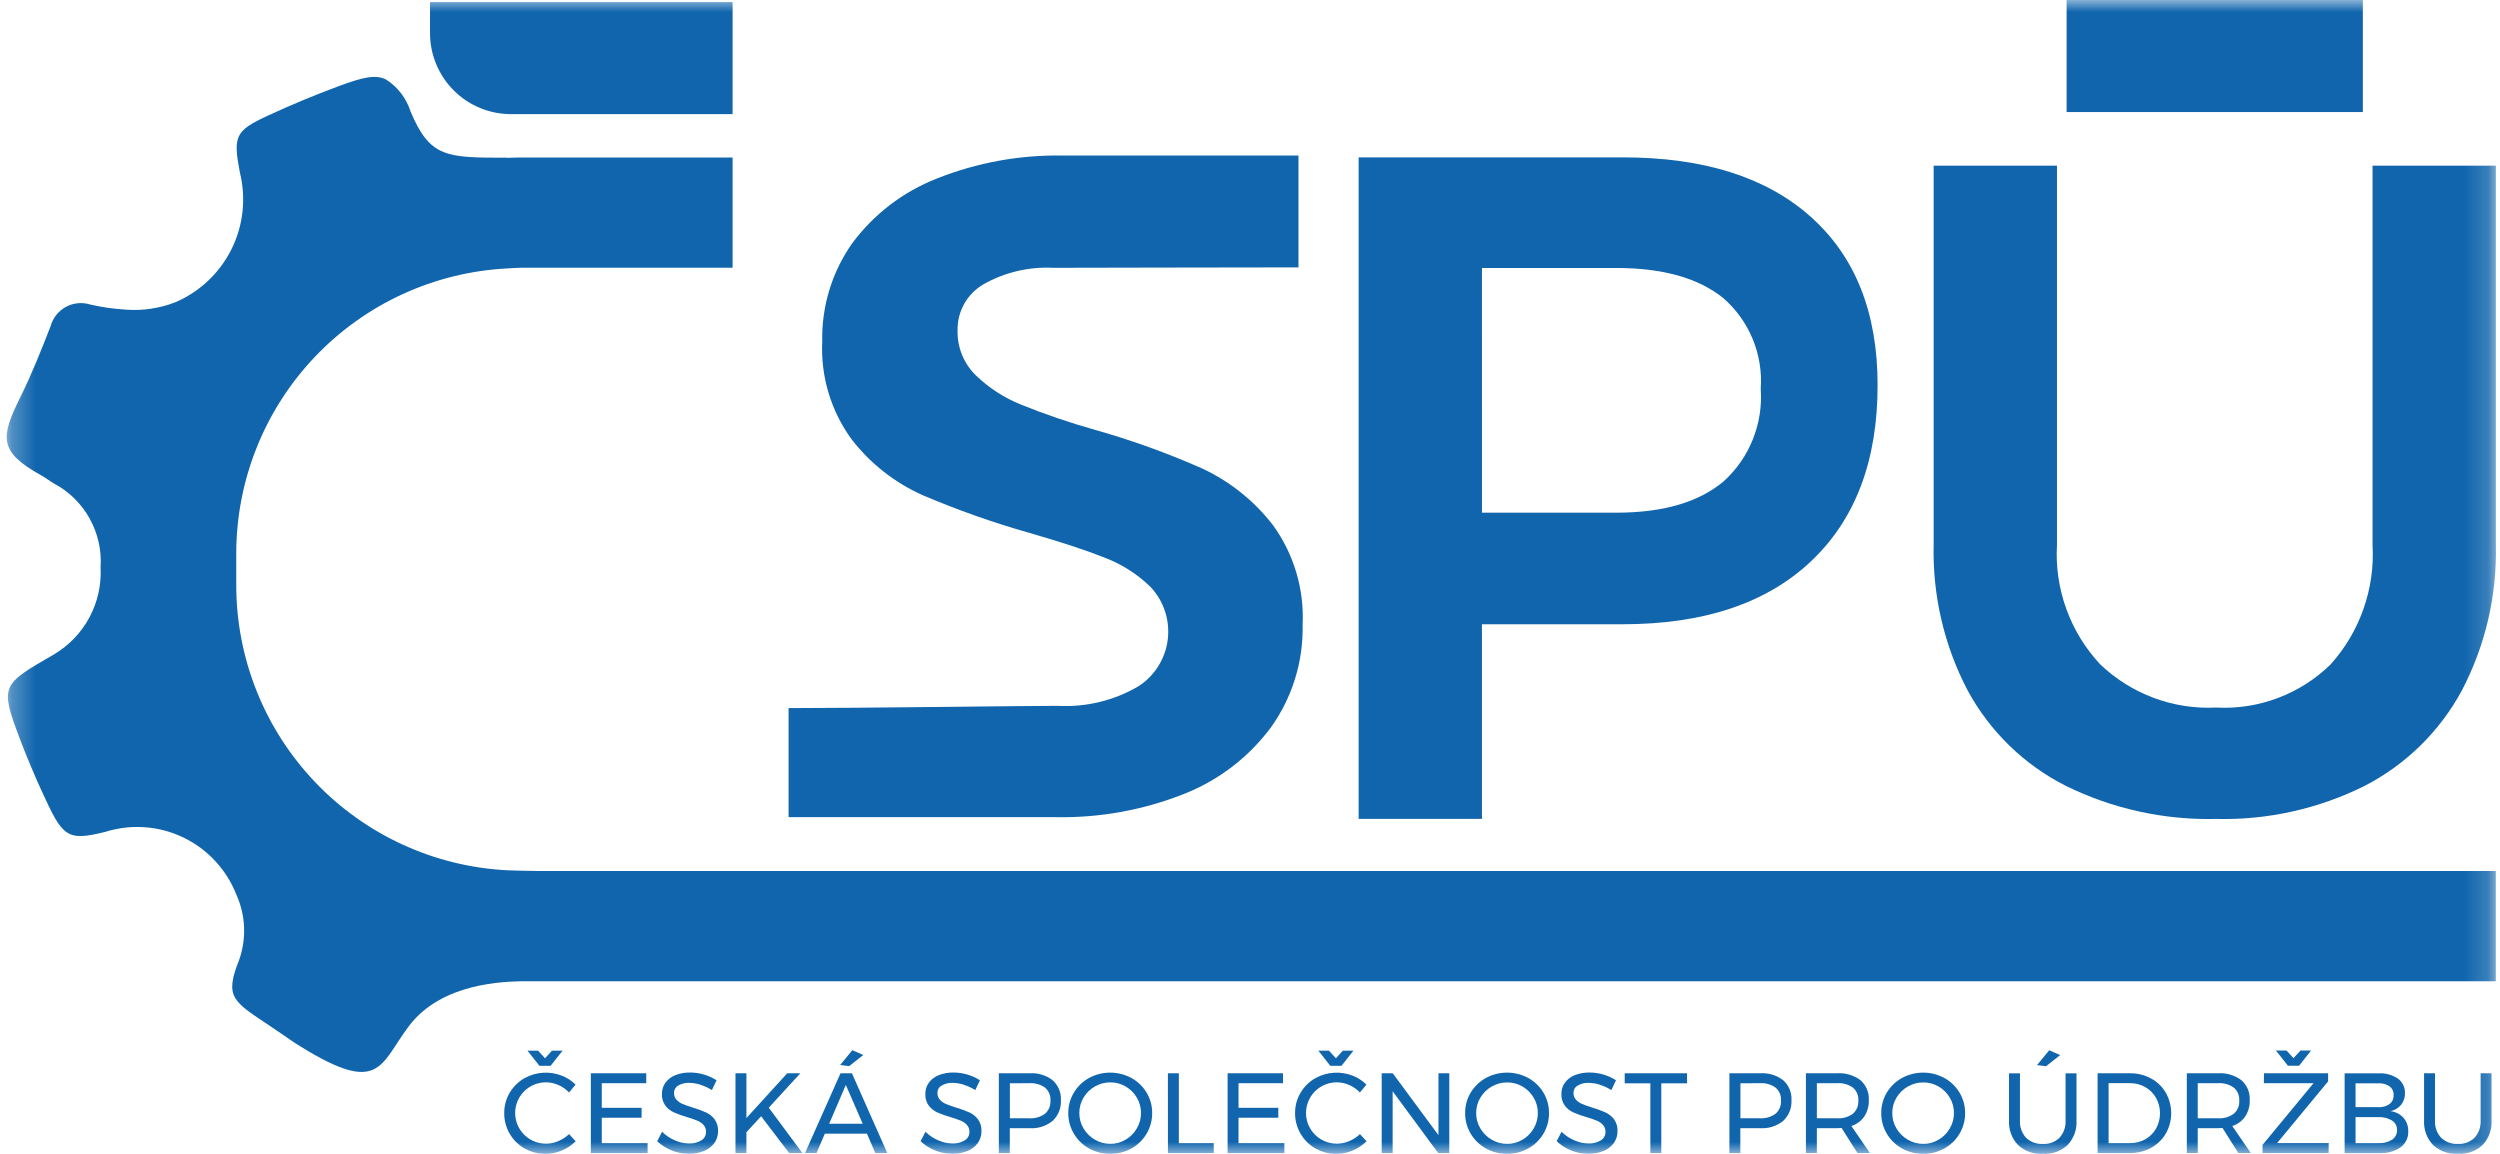
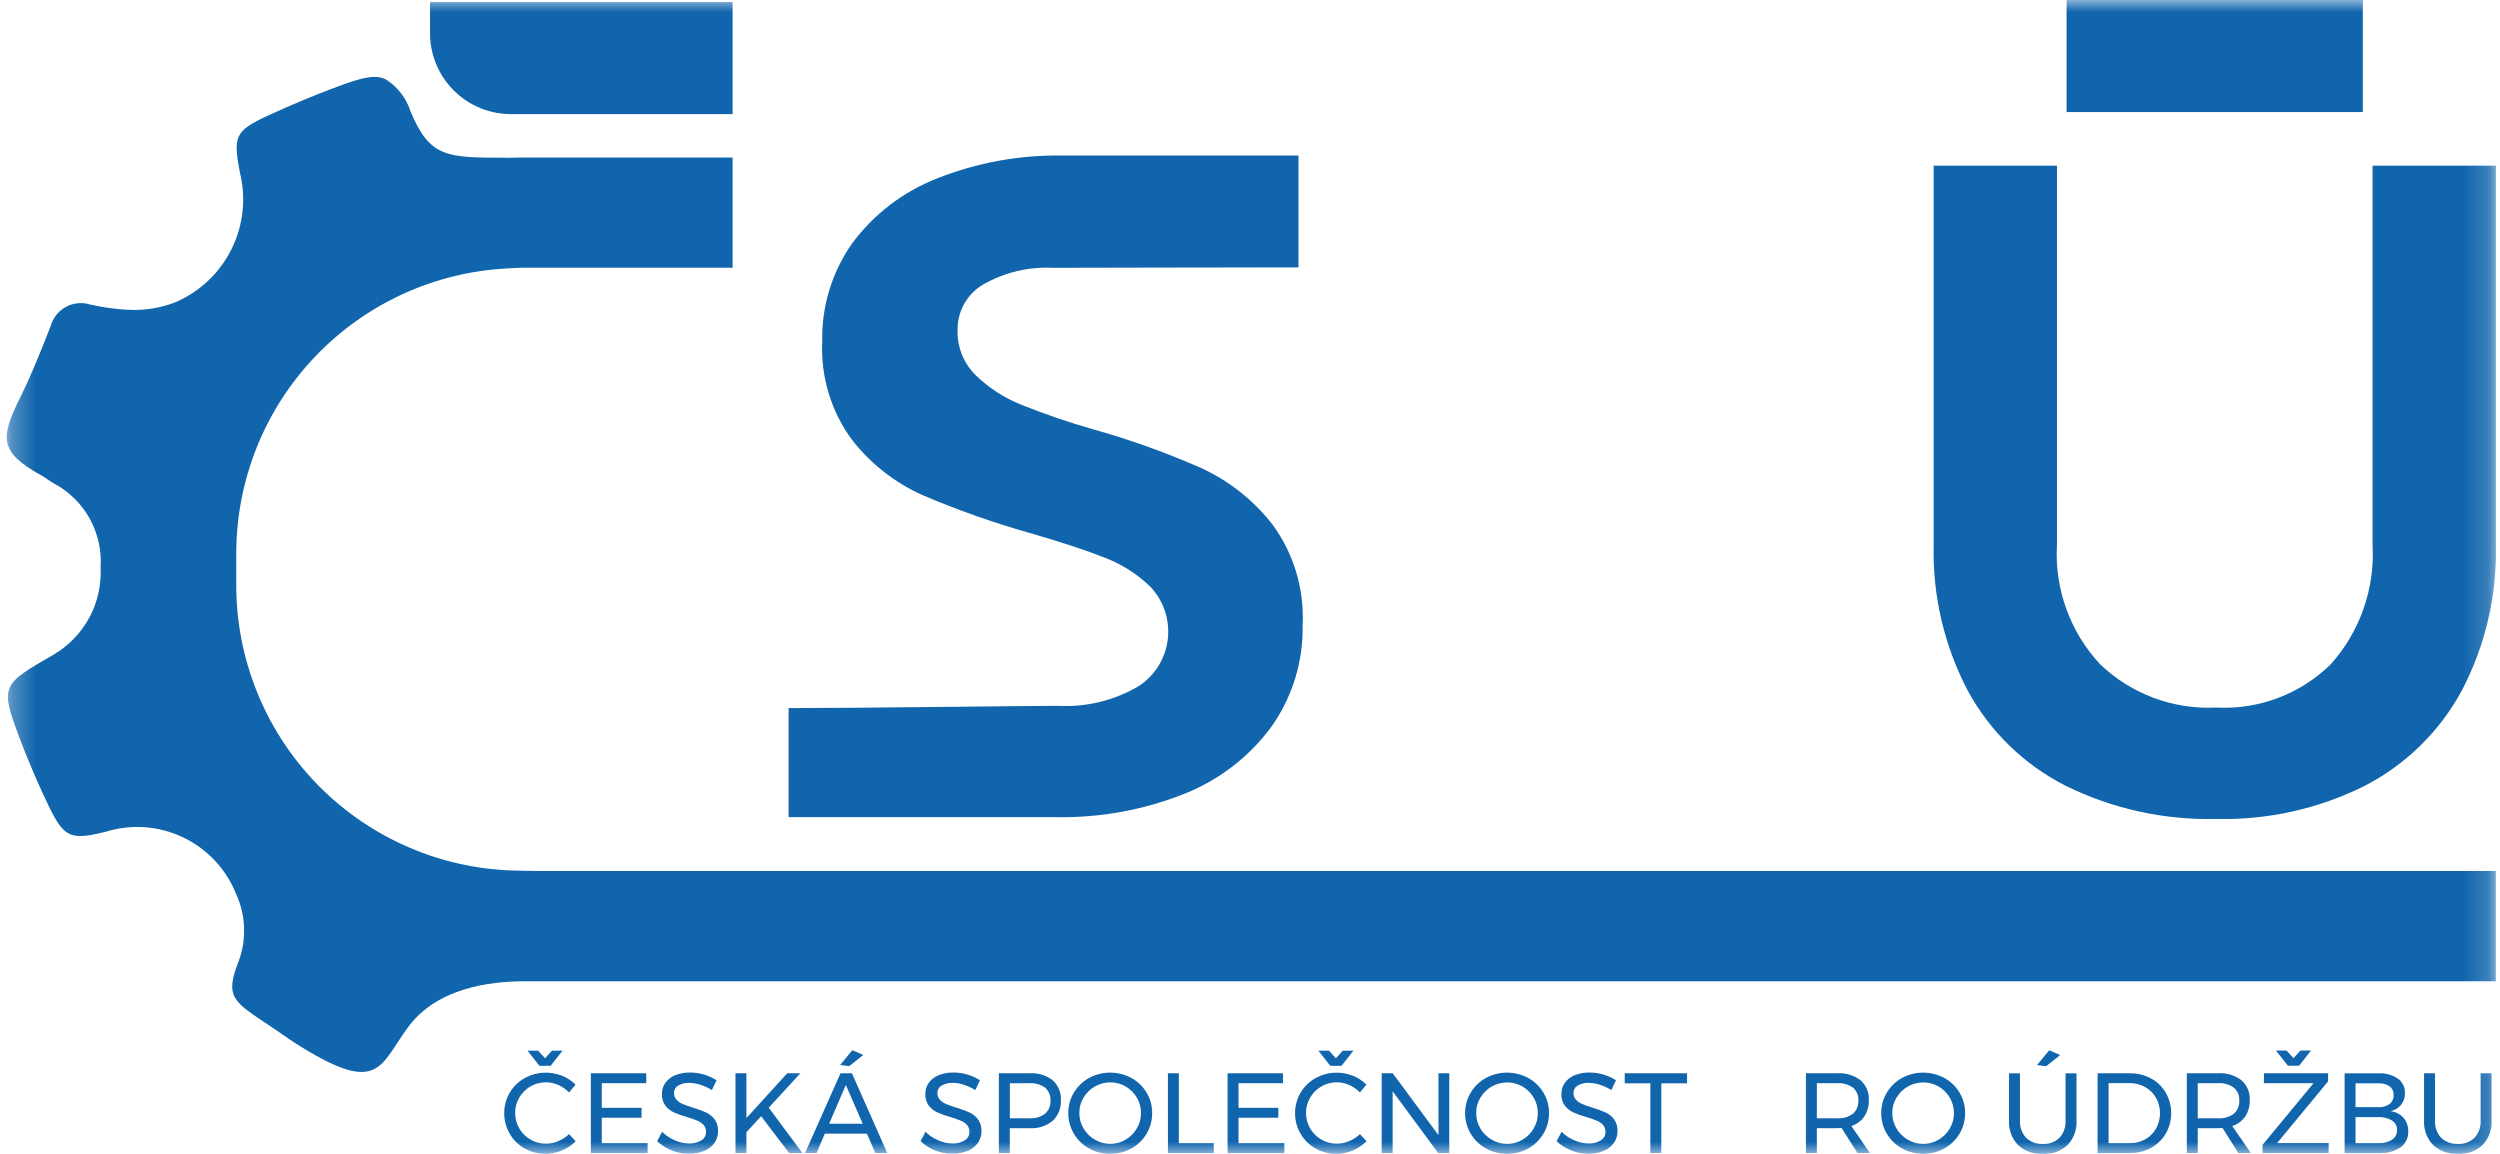
<svg xmlns="http://www.w3.org/2000/svg" width="104" height="48" viewBox="0 0 104 48" fill="none">
  <mask id="mask0_3446_5022" style="mask-type:luminance" maskUnits="userSpaceOnUse" x="0" y="0" width="104" height="48">
    <path d="M103.826 0H0.279V48H103.826V0Z" fill="white" />
  </mask>
  <g mask="url(#mask0_3446_5022)">
    <path d="M23.228 45.136C23.054 45.059 22.865 45.02 22.675 45.025C22.484 45.03 22.297 45.077 22.127 45.164C21.957 45.25 21.809 45.373 21.693 45.525C21.577 45.676 21.497 45.852 21.457 46.038C21.418 46.224 21.421 46.417 21.466 46.602C21.511 46.788 21.597 46.96 21.718 47.108C21.838 47.256 21.991 47.374 22.163 47.456C22.335 47.537 22.524 47.578 22.715 47.577C22.891 47.577 23.066 47.541 23.228 47.47C23.393 47.401 23.544 47.302 23.674 47.179L23.949 47.477C23.781 47.642 23.583 47.773 23.366 47.863C23.12 47.968 22.852 48.015 22.585 48C22.318 47.985 22.058 47.909 21.825 47.777C21.565 47.63 21.349 47.416 21.2 47.157C21.05 46.898 20.973 46.604 20.976 46.305C20.973 46.006 21.053 45.711 21.206 45.454C21.357 45.198 21.574 44.987 21.834 44.844C22.069 44.716 22.33 44.641 22.598 44.625C22.865 44.609 23.133 44.653 23.382 44.752C23.592 44.835 23.784 44.96 23.944 45.12L23.673 45.447C23.548 45.316 23.398 45.21 23.232 45.137M22.962 43.707H23.404L22.905 44.338H22.441L21.943 43.707H22.384L22.674 44.025L22.962 43.707Z" fill="#1065AD" />
    <path d="M24.579 44.648H26.884V45.061H25.034V46.085H26.69V46.498H25.034V47.555H26.94V47.967H24.579L24.579 44.648Z" fill="#1065AD" />
    <path d="M29.133 45.121C28.984 45.075 28.831 45.05 28.675 45.047C28.514 45.039 28.353 45.078 28.213 45.159C28.159 45.19 28.115 45.234 28.084 45.288C28.054 45.342 28.038 45.403 28.04 45.465C28.036 45.57 28.073 45.673 28.144 45.751C28.216 45.827 28.303 45.887 28.4 45.927C28.502 45.97 28.642 46.019 28.822 46.076C29.008 46.131 29.19 46.198 29.368 46.276C29.507 46.34 29.629 46.436 29.723 46.557C29.827 46.701 29.88 46.876 29.871 47.053C29.875 47.231 29.82 47.406 29.717 47.551C29.607 47.699 29.457 47.813 29.285 47.881C29.082 47.962 28.866 48.001 28.648 47.997C28.404 47.997 28.162 47.948 27.936 47.855C27.715 47.766 27.512 47.638 27.338 47.475L27.543 47.082C27.696 47.233 27.877 47.355 28.076 47.439C28.258 47.521 28.455 47.565 28.654 47.568C28.838 47.578 29.02 47.533 29.178 47.439C29.238 47.402 29.288 47.35 29.321 47.288C29.355 47.226 29.372 47.157 29.371 47.086C29.375 46.98 29.338 46.876 29.267 46.796C29.193 46.718 29.103 46.656 29.003 46.617C28.863 46.56 28.719 46.511 28.574 46.469C28.39 46.417 28.209 46.352 28.034 46.276C27.895 46.213 27.773 46.117 27.68 45.996C27.578 45.855 27.527 45.682 27.536 45.508C27.533 45.34 27.585 45.175 27.683 45.039C27.788 44.898 27.931 44.789 28.095 44.726C28.292 44.65 28.501 44.613 28.712 44.617C28.91 44.617 29.108 44.647 29.298 44.705C29.478 44.758 29.65 44.838 29.808 44.94L29.615 45.348C29.465 45.252 29.303 45.178 29.133 45.127" fill="#1065AD" />
    <path d="M33.379 47.967H32.83L31.663 46.436L31.051 47.1V47.967H30.596V44.648H31.051V46.511L32.749 44.648H33.294L31.981 46.08L33.379 47.967Z" fill="#1065AD" />
    <path d="M36.414 47.966L36.064 47.16H34.314L33.968 47.966H33.489L34.966 44.647H35.44L36.91 47.966H36.414ZM34.494 46.746H35.888L35.186 45.134L34.494 46.746ZM35.457 43.688L35.913 43.887L35.325 44.352L34.951 44.304L35.457 43.688Z" fill="#1065AD" />
    <path d="M40.09 45.122C39.942 45.075 39.788 45.05 39.633 45.048C39.471 45.04 39.311 45.079 39.17 45.16C39.117 45.19 39.072 45.235 39.042 45.289C39.011 45.342 38.996 45.403 38.997 45.465C38.993 45.571 39.031 45.673 39.101 45.752C39.173 45.828 39.261 45.888 39.358 45.928C39.459 45.97 39.6 46.02 39.78 46.077C39.965 46.132 40.148 46.199 40.325 46.276C40.465 46.34 40.587 46.437 40.681 46.558C40.785 46.702 40.837 46.877 40.829 47.054C40.832 47.232 40.778 47.407 40.675 47.552C40.564 47.7 40.415 47.814 40.243 47.882C40.04 47.962 39.823 48.001 39.605 47.997C39.361 47.997 39.119 47.949 38.894 47.855C38.673 47.766 38.47 47.638 38.296 47.475L38.5 47.082C38.654 47.234 38.835 47.355 39.034 47.439C39.216 47.521 39.412 47.565 39.612 47.568C39.795 47.578 39.978 47.533 40.136 47.439C40.196 47.402 40.245 47.35 40.279 47.288C40.313 47.226 40.33 47.157 40.328 47.086C40.333 46.98 40.295 46.876 40.224 46.796C40.151 46.718 40.061 46.656 39.961 46.617C39.82 46.56 39.677 46.511 39.531 46.469C39.347 46.417 39.167 46.352 38.991 46.276C38.852 46.213 38.731 46.117 38.638 45.996C38.536 45.855 38.485 45.683 38.494 45.508C38.491 45.34 38.542 45.175 38.641 45.039C38.746 44.898 38.889 44.789 39.053 44.726C39.249 44.65 39.459 44.613 39.669 44.617C39.868 44.617 40.065 44.647 40.255 44.705C40.435 44.758 40.607 44.838 40.765 44.94L40.572 45.348C40.423 45.252 40.261 45.178 40.091 45.127" fill="#1065AD" />
    <path d="M43.793 44.942C43.908 45.045 43.998 45.173 44.057 45.316C44.115 45.459 44.142 45.613 44.133 45.767C44.142 45.927 44.116 46.086 44.057 46.235C43.998 46.383 43.907 46.517 43.791 46.627C43.521 46.846 43.179 46.955 42.833 46.933H42.008V47.967H41.552V44.648H42.832C43.178 44.625 43.521 44.729 43.795 44.942M43.471 46.333C43.549 46.265 43.61 46.18 43.65 46.084C43.689 45.988 43.706 45.885 43.699 45.781C43.706 45.68 43.689 45.578 43.649 45.485C43.609 45.392 43.549 45.309 43.471 45.243C43.28 45.11 43.049 45.045 42.817 45.061L42.011 45.065V46.521H42.817C43.05 46.536 43.281 46.47 43.471 46.333Z" fill="#1065AD" />
    <path d="M47.066 44.844C47.327 44.987 47.545 45.197 47.698 45.453C47.853 45.71 47.933 46.005 47.93 46.305C47.932 46.606 47.852 46.902 47.698 47.161C47.546 47.419 47.327 47.631 47.066 47.776C46.796 47.924 46.493 48.002 46.186 48.002C45.878 48.002 45.576 47.924 45.306 47.776C45.044 47.631 44.825 47.419 44.673 47.161C44.518 46.902 44.438 46.606 44.44 46.305C44.438 46.005 44.518 45.71 44.673 45.453C44.825 45.198 45.043 44.987 45.303 44.844C45.574 44.697 45.877 44.621 46.184 44.621C46.492 44.621 46.795 44.697 47.066 44.844ZM45.547 45.197C45.353 45.308 45.19 45.468 45.075 45.66C44.959 45.853 44.898 46.076 44.9 46.302C44.899 46.528 44.959 46.75 45.075 46.944C45.19 47.138 45.352 47.298 45.547 47.41C45.742 47.525 45.964 47.585 46.19 47.584C46.414 47.586 46.635 47.526 46.827 47.41C47.019 47.297 47.179 47.137 47.291 46.944C47.407 46.75 47.466 46.528 47.465 46.302C47.467 46.076 47.407 45.854 47.291 45.66C47.179 45.468 47.019 45.309 46.827 45.197C46.634 45.084 46.414 45.025 46.19 45.027C45.964 45.026 45.742 45.085 45.547 45.197Z" fill="#1065AD" />
    <path d="M48.585 44.648H49.04V47.554H50.492V47.967H48.586L48.585 44.648Z" fill="#1065AD" />
    <path d="M51.068 44.648H53.372V45.061H51.523V46.085H53.178V46.498H51.523V47.555H53.429V47.967H51.068L51.068 44.648Z" fill="#1065AD" />
    <path d="M56.128 45.136C55.954 45.059 55.765 45.02 55.574 45.025C55.384 45.03 55.197 45.077 55.027 45.164C54.857 45.25 54.709 45.373 54.593 45.525C54.477 45.676 54.397 45.852 54.357 46.038C54.318 46.224 54.321 46.417 54.366 46.602C54.411 46.788 54.497 46.96 54.618 47.108C54.738 47.256 54.89 47.374 55.063 47.456C55.235 47.537 55.424 47.578 55.614 47.577C55.791 47.577 55.966 47.541 56.128 47.47C56.293 47.401 56.444 47.302 56.574 47.179L56.849 47.477C56.681 47.642 56.483 47.773 56.266 47.863C56.02 47.968 55.753 48.015 55.486 48C55.218 47.985 54.958 47.909 54.725 47.777C54.465 47.63 54.249 47.416 54.1 47.157C53.95 46.898 53.873 46.604 53.875 46.305C53.873 46.006 53.952 45.711 54.106 45.454C54.257 45.198 54.474 44.987 54.734 44.844C54.969 44.716 55.23 44.641 55.497 44.625C55.765 44.609 56.033 44.653 56.282 44.752C56.492 44.835 56.683 44.96 56.843 45.12L56.573 45.447C56.448 45.316 56.298 45.21 56.132 45.137M55.861 43.707H56.303L55.805 44.338H55.341L54.843 43.707H55.284L55.574 44.025L55.861 43.707Z" fill="#1065AD" />
    <path d="M59.84 44.648H60.29V47.967H59.83L57.934 45.398V47.967H57.478V44.648H57.938L59.84 47.222L59.84 44.648Z" fill="#1065AD" />
    <path d="M63.574 44.844C63.835 44.987 64.054 45.197 64.207 45.453C64.361 45.71 64.441 46.005 64.439 46.305C64.441 46.606 64.361 46.902 64.207 47.161C64.054 47.419 63.836 47.631 63.574 47.776C63.304 47.924 63.002 48.002 62.694 48.002C62.387 48.002 62.084 47.924 61.815 47.776C61.552 47.631 61.334 47.419 61.181 47.161C61.027 46.902 60.947 46.606 60.949 46.305C60.946 46.005 61.027 45.71 61.181 45.453C61.334 45.198 61.551 44.987 61.812 44.844C62.083 44.697 62.385 44.621 62.693 44.621C63 44.621 63.303 44.697 63.574 44.844ZM62.056 45.199C61.861 45.31 61.699 45.47 61.584 45.662C61.467 45.855 61.406 46.078 61.409 46.304C61.407 46.53 61.468 46.752 61.584 46.946C61.699 47.139 61.861 47.3 62.056 47.412C62.25 47.527 62.472 47.587 62.698 47.586C62.923 47.588 63.143 47.528 63.336 47.412C63.528 47.299 63.688 47.139 63.8 46.946C63.915 46.752 63.975 46.53 63.974 46.304C63.976 46.078 63.916 45.856 63.8 45.662C63.688 45.47 63.528 45.311 63.336 45.199C63.142 45.086 62.922 45.027 62.698 45.029C62.473 45.028 62.251 45.087 62.056 45.199Z" fill="#1065AD" />
    <path d="M66.551 45.121C66.403 45.075 66.249 45.05 66.093 45.047C65.932 45.039 65.771 45.078 65.631 45.159C65.577 45.19 65.533 45.234 65.503 45.288C65.472 45.342 65.457 45.403 65.458 45.465C65.454 45.57 65.491 45.673 65.562 45.751C65.634 45.827 65.722 45.887 65.819 45.927C65.92 45.97 66.061 46.019 66.24 46.076C66.426 46.131 66.608 46.198 66.786 46.276C66.925 46.34 67.047 46.436 67.141 46.557C67.245 46.701 67.297 46.876 67.289 47.053C67.292 47.231 67.238 47.406 67.134 47.551C67.024 47.699 66.875 47.813 66.703 47.881C66.5 47.962 66.283 48.001 66.065 47.997C65.821 47.997 65.579 47.948 65.354 47.855C65.133 47.766 64.93 47.638 64.756 47.475L64.96 47.082C65.114 47.233 65.295 47.355 65.494 47.439C65.676 47.521 65.872 47.565 66.072 47.568C66.255 47.578 66.438 47.533 66.596 47.439C66.656 47.402 66.705 47.35 66.739 47.288C66.773 47.226 66.79 47.157 66.788 47.086C66.792 46.98 66.755 46.876 66.684 46.796C66.611 46.718 66.521 46.656 66.421 46.617C66.28 46.56 66.137 46.511 65.991 46.469C65.807 46.417 65.627 46.352 65.451 46.276C65.312 46.213 65.191 46.117 65.098 45.996C64.996 45.855 64.945 45.682 64.954 45.508C64.951 45.34 65.002 45.175 65.101 45.039C65.206 44.898 65.349 44.789 65.513 44.726C65.709 44.65 65.919 44.613 66.129 44.617C66.328 44.617 66.525 44.647 66.715 44.705C66.895 44.758 67.067 44.838 67.225 44.94L67.032 45.348C66.883 45.252 66.721 45.178 66.551 45.127" fill="#1065AD" />
    <path d="M67.588 44.648H70.181V45.066H69.11V47.967H68.655V45.066H67.588L67.588 44.648Z" fill="#1065AD" />
-     <path d="M74.185 44.942C74.3 45.045 74.39 45.173 74.449 45.316C74.508 45.459 74.534 45.613 74.525 45.767C74.534 45.927 74.508 46.086 74.449 46.235C74.39 46.383 74.299 46.517 74.183 46.627C73.913 46.846 73.571 46.955 73.225 46.933H72.398V47.967H71.943V44.648H73.223C73.569 44.625 73.912 44.729 74.186 44.942M73.862 46.333C73.94 46.265 74.001 46.18 74.04 46.084C74.08 45.988 74.097 45.885 74.09 45.781C74.097 45.68 74.079 45.578 74.04 45.485C74 45.392 73.939 45.309 73.862 45.243C73.671 45.11 73.44 45.045 73.207 45.061L72.402 45.065V46.521H73.207C73.441 46.536 73.672 46.47 73.862 46.333Z" fill="#1065AD" />
    <path d="M77.269 47.966L76.61 46.923C76.534 46.929 76.472 46.933 76.425 46.933H75.581V47.966H75.126V44.648H76.425C76.774 44.625 77.12 44.729 77.399 44.939C77.515 45.042 77.606 45.17 77.666 45.313C77.726 45.457 77.752 45.612 77.743 45.767C77.751 46.007 77.686 46.243 77.556 46.444C77.425 46.633 77.236 46.772 77.018 46.843L77.788 47.966H77.269ZM76.425 46.521C76.658 46.536 76.889 46.47 77.079 46.333C77.157 46.265 77.218 46.179 77.258 46.084C77.297 45.988 77.314 45.884 77.307 45.781C77.314 45.68 77.297 45.578 77.257 45.485C77.218 45.391 77.157 45.308 77.079 45.243C76.888 45.109 76.657 45.045 76.425 45.06H75.581V46.521H76.425Z" fill="#1065AD" />
    <path d="M80.884 44.844C81.145 44.987 81.364 45.197 81.517 45.453C81.671 45.71 81.751 46.005 81.749 46.305C81.751 46.606 81.671 46.902 81.517 47.161C81.365 47.419 81.146 47.631 80.884 47.776C80.615 47.924 80.312 48.002 80.004 48.002C79.697 48.002 79.394 47.924 79.125 47.776C78.862 47.631 78.644 47.419 78.491 47.161C78.337 46.902 78.257 46.606 78.259 46.305C78.256 46.005 78.337 45.71 78.491 45.453C78.644 45.198 78.862 44.987 79.122 44.844C79.393 44.697 79.695 44.621 80.003 44.621C80.31 44.621 80.613 44.697 80.883 44.844M79.366 45.199C79.172 45.31 79.009 45.469 78.894 45.662C78.777 45.855 78.716 46.078 78.719 46.304C78.717 46.53 78.778 46.752 78.894 46.946C79.009 47.14 79.171 47.3 79.366 47.412C79.561 47.527 79.782 47.587 80.008 47.586C80.233 47.588 80.453 47.528 80.646 47.412C80.838 47.299 80.998 47.139 81.11 46.946C81.225 46.752 81.285 46.53 81.284 46.304C81.286 46.078 81.226 45.856 81.11 45.662C80.998 45.47 80.838 45.311 80.646 45.199C80.453 45.086 80.232 45.027 80.008 45.029C79.783 45.028 79.561 45.087 79.366 45.199Z" fill="#1065AD" />
    <path d="M84.284 47.331C84.377 47.419 84.487 47.488 84.607 47.532C84.728 47.576 84.856 47.595 84.984 47.587C85.111 47.595 85.238 47.576 85.357 47.532C85.476 47.487 85.584 47.419 85.675 47.331C85.763 47.234 85.83 47.12 85.873 46.997C85.917 46.874 85.935 46.743 85.927 46.613V44.65H86.382V46.613C86.393 46.799 86.366 46.985 86.302 47.161C86.238 47.336 86.139 47.496 86.011 47.632C85.873 47.76 85.711 47.858 85.535 47.922C85.358 47.985 85.171 48.013 84.983 48.002C84.795 48.013 84.606 47.986 84.429 47.922C84.251 47.858 84.088 47.76 83.949 47.632C83.821 47.496 83.721 47.336 83.657 47.161C83.592 46.986 83.564 46.799 83.575 46.613V44.65H84.03V46.613C84.023 46.743 84.041 46.874 84.085 46.997C84.128 47.12 84.196 47.234 84.284 47.331ZM85.247 43.691L85.703 43.891L85.115 44.355L84.74 44.308L85.247 43.691Z" fill="#1065AD" />
    <path d="M89.484 44.864C89.74 45.002 89.952 45.208 90.098 45.459C90.245 45.718 90.322 46.01 90.322 46.308C90.322 46.605 90.245 46.898 90.098 47.156C89.95 47.407 89.736 47.613 89.48 47.752C89.209 47.898 88.906 47.972 88.598 47.967H87.26V44.649H88.609C88.914 44.644 89.215 44.719 89.483 44.864M89.246 47.394C89.432 47.288 89.586 47.134 89.692 46.948C89.8 46.753 89.857 46.533 89.857 46.31C89.857 46.087 89.8 45.867 89.692 45.672C89.585 45.485 89.43 45.33 89.242 45.223C89.048 45.113 88.828 45.056 88.605 45.059H87.718V47.553H88.624C88.844 47.555 89.06 47.5 89.252 47.391" fill="#1065AD" />
    <path d="M93.115 47.966L92.456 46.923C92.38 46.929 92.318 46.933 92.27 46.933H91.426V47.966H90.972V44.648H92.271C92.62 44.625 92.965 44.729 93.245 44.939C93.361 45.042 93.452 45.17 93.512 45.313C93.572 45.457 93.598 45.612 93.589 45.767C93.597 46.007 93.532 46.243 93.402 46.444C93.271 46.633 93.082 46.772 92.863 46.843L93.634 47.966H93.115ZM92.27 46.521C92.503 46.536 92.735 46.47 92.924 46.333C93.002 46.265 93.064 46.18 93.103 46.084C93.143 45.988 93.16 45.884 93.153 45.781C93.159 45.68 93.142 45.578 93.103 45.485C93.063 45.391 93.002 45.308 92.924 45.243C92.734 45.109 92.503 45.045 92.27 45.06H91.426V46.521H92.27Z" fill="#1065AD" />
    <path d="M94.181 44.647H96.85V44.984L94.727 47.552H96.874L96.869 47.965H94.12V47.629L96.244 45.06H94.177L94.181 44.647ZM95.698 43.703H96.14L95.641 44.334H95.177L94.68 43.703H95.121L95.41 44.021L95.698 43.703Z" fill="#1065AD" />
    <path d="M99.754 44.87C99.849 44.94 99.925 45.032 99.976 45.138C100.027 45.245 100.051 45.362 100.046 45.48C100.051 45.654 99.994 45.825 99.884 45.961C99.771 46.096 99.616 46.188 99.444 46.224C99.653 46.248 99.846 46.346 99.987 46.502C100.12 46.658 100.19 46.858 100.183 47.064C100.188 47.193 100.162 47.321 100.106 47.437C100.05 47.553 99.966 47.654 99.862 47.73C99.601 47.903 99.291 47.987 98.978 47.969H97.536V44.651H98.954C99.237 44.635 99.517 44.712 99.752 44.871M99.406 45.928C99.462 45.884 99.506 45.828 99.536 45.763C99.565 45.698 99.578 45.627 99.574 45.556C99.578 45.486 99.565 45.416 99.535 45.352C99.506 45.289 99.462 45.233 99.406 45.191C99.266 45.097 99.098 45.054 98.93 45.067H97.991V46.058H98.93C99.099 46.069 99.266 46.024 99.406 45.93M99.508 47.413C99.575 47.369 99.629 47.309 99.666 47.238C99.702 47.167 99.72 47.088 99.717 47.008C99.719 46.93 99.701 46.852 99.665 46.783C99.628 46.714 99.574 46.656 99.508 46.614C99.334 46.51 99.133 46.461 98.93 46.472H97.991V47.553H98.93C99.133 47.568 99.335 47.519 99.508 47.413Z" fill="#1065AD" />
    <path d="M101.55 47.33C101.643 47.418 101.753 47.487 101.874 47.531C101.994 47.575 102.122 47.594 102.25 47.586C102.377 47.594 102.504 47.575 102.623 47.531C102.742 47.486 102.851 47.418 102.942 47.33C103.029 47.233 103.097 47.119 103.14 46.996C103.183 46.873 103.201 46.742 103.194 46.612V44.648H103.649V46.612C103.66 46.798 103.632 46.984 103.568 47.16C103.504 47.335 103.405 47.495 103.277 47.631C103.14 47.758 102.978 47.857 102.801 47.921C102.625 47.984 102.437 48.011 102.25 48.001C102.061 48.011 101.873 47.984 101.695 47.921C101.517 47.857 101.354 47.759 101.216 47.631C101.087 47.495 100.987 47.335 100.923 47.16C100.859 46.985 100.831 46.798 100.841 46.612V44.648H101.296V46.612C101.288 46.742 101.307 46.873 101.35 46.996C101.394 47.12 101.462 47.233 101.55 47.33Z" fill="#1065AD" />
    <path d="M49.232 33.036C50.681 32.471 51.942 31.509 52.869 30.261C53.759 29.019 54.222 27.521 54.189 25.993C54.261 24.516 53.829 23.059 52.965 21.859C52.182 20.839 51.164 20.024 49.998 19.483C48.551 18.844 47.061 18.308 45.539 17.878C44.493 17.584 43.464 17.232 42.457 16.825C41.758 16.542 41.121 16.126 40.581 15.601C40.337 15.359 40.144 15.069 40.016 14.75C39.888 14.43 39.826 14.088 39.835 13.744C39.827 13.358 39.922 12.978 40.11 12.641C40.298 12.305 40.574 12.025 40.907 11.83C41.791 11.328 42.8 11.089 43.816 11.141C44.913 11.141 50.969 11.123 54.017 11.123V6.471H44.237C42.435 6.436 40.645 6.761 38.971 7.428C37.566 7.978 36.346 8.913 35.449 10.125C34.61 11.317 34.175 12.745 34.205 14.202C34.135 15.662 34.568 17.102 35.432 18.282C36.209 19.285 37.221 20.08 38.379 20.598C39.824 21.214 41.307 21.738 42.819 22.167C44.146 22.55 45.192 22.894 45.957 23.2C46.664 23.469 47.309 23.879 47.852 24.406C48.126 24.694 48.333 25.038 48.459 25.415C48.585 25.791 48.626 26.191 48.581 26.585C48.535 26.98 48.403 27.359 48.195 27.697C47.986 28.035 47.706 28.323 47.374 28.54C46.357 29.141 45.185 29.428 44.005 29.363C42.551 29.363 35.713 29.457 32.805 29.457V33.994H43.929C45.742 34.027 47.543 33.702 49.23 33.037" fill="#1065AD" />
-     <path d="M61.649 25.969H67.505C70.873 25.969 73.483 25.098 75.332 23.355C77.182 21.612 78.108 19.168 78.108 16.023C78.108 13.009 77.183 10.676 75.332 9.023C73.482 7.37 70.873 6.545 67.505 6.547H56.52V34.065H61.649V25.969ZM61.649 11.148H67.236C69.175 11.148 70.661 11.568 71.695 12.406C72.228 12.872 72.645 13.455 72.915 14.11C73.184 14.764 73.297 15.472 73.247 16.178C73.298 16.895 73.185 17.616 72.916 18.283C72.648 18.951 72.231 19.549 71.696 20.031C70.663 20.896 69.177 21.328 67.237 21.328H61.65L61.649 11.148Z" fill="#1065AD" />
    <path d="M98.698 6.891V22.661C98.75 23.564 98.623 24.469 98.324 25.323C98.025 26.177 97.561 26.963 96.956 27.636C96.33 28.25 95.583 28.727 94.762 29.036C93.942 29.346 93.066 29.482 92.191 29.434C91.307 29.478 90.423 29.341 89.594 29.032C88.765 28.723 88.007 28.248 87.368 27.636C86.747 26.972 86.268 26.188 85.959 25.333C85.65 24.478 85.517 23.569 85.57 22.661V6.891H80.44V22.661C80.39 24.771 80.877 26.859 81.857 28.728C82.782 30.432 84.204 31.814 85.934 32.69C87.878 33.647 90.025 34.12 92.192 34.068C94.334 34.121 96.457 33.647 98.373 32.69C100.087 31.805 101.494 30.424 102.411 28.728C103.391 26.859 103.879 24.771 103.828 22.661V6.891H98.698Z" fill="#1065AD" />
    <path d="M30.476 0.086H17.889V1.38C17.889 1.822 17.976 2.26 18.146 2.669C18.315 3.078 18.563 3.449 18.876 3.762C19.189 4.075 19.561 4.323 19.969 4.492C20.378 4.661 20.816 4.748 21.259 4.748H30.476V0.086Z" fill="#1065AD" />
    <path d="M98.294 0H85.971V4.662H98.294V0Z" fill="#1065AD" />
    <path d="M22.388 36.234C22.187 36.234 21.303 36.214 21.104 36.204C18.066 36.049 15.202 34.735 13.104 32.532C11.006 30.328 9.834 27.404 9.828 24.362V23.013C9.833 19.97 11.005 17.045 13.103 14.841C15.201 12.637 18.065 11.322 21.104 11.167C21.303 11.158 21.499 11.137 21.701 11.137H30.476V6.552H21.701C21.5 6.552 21.302 6.56 21.104 6.567C21.099 6.564 21.094 6.562 21.089 6.56C18.579 6.56 17.89 6.57 17.078 4.634C16.905 4.09 16.548 3.623 16.069 3.314C15.629 3.081 15.079 3.216 14.05 3.599C13.066 3.965 12.096 4.369 11.14 4.812C9.779 5.442 9.695 5.667 9.975 7.159C10.246 8.234 10.124 9.371 9.631 10.365C9.138 11.358 8.307 12.143 7.286 12.577C6.634 12.829 5.934 12.933 5.238 12.881C4.738 12.851 4.241 12.78 3.753 12.668C3.586 12.616 3.41 12.598 3.236 12.615C3.062 12.632 2.893 12.683 2.74 12.767C2.586 12.851 2.451 12.964 2.342 13.101C2.234 13.238 2.154 13.396 2.107 13.564C1.717 14.568 1.317 15.572 0.839 16.538C0.022 18.188 -0.067 18.79 1.711 19.773C1.897 19.875 2.064 20.01 2.248 20.115C2.872 20.448 3.387 20.953 3.73 21.572C4.074 22.19 4.232 22.894 4.184 23.6C4.223 24.324 4.063 25.046 3.72 25.685C3.377 26.324 2.865 26.857 2.24 27.226C0.057 28.488 -0.014 28.51 0.824 30.728C1.101 31.462 1.407 32.191 1.734 32.905C2.607 34.814 2.757 35.012 4.389 34.603C5.459 34.269 6.616 34.353 7.626 34.839C8.636 35.325 9.425 36.175 9.834 37.219C10.222 38.08 10.261 39.058 9.943 39.948C9.323 41.5 9.708 41.659 11.242 42.688C12.307 43.404 12.024 43.238 12.515 43.542C15.809 45.577 15.799 44.303 17 42.699C18.383 40.85 21.037 40.844 21.701 40.82H103.826V36.234H22.388Z" fill="#1065AD" />
  </g>
</svg>